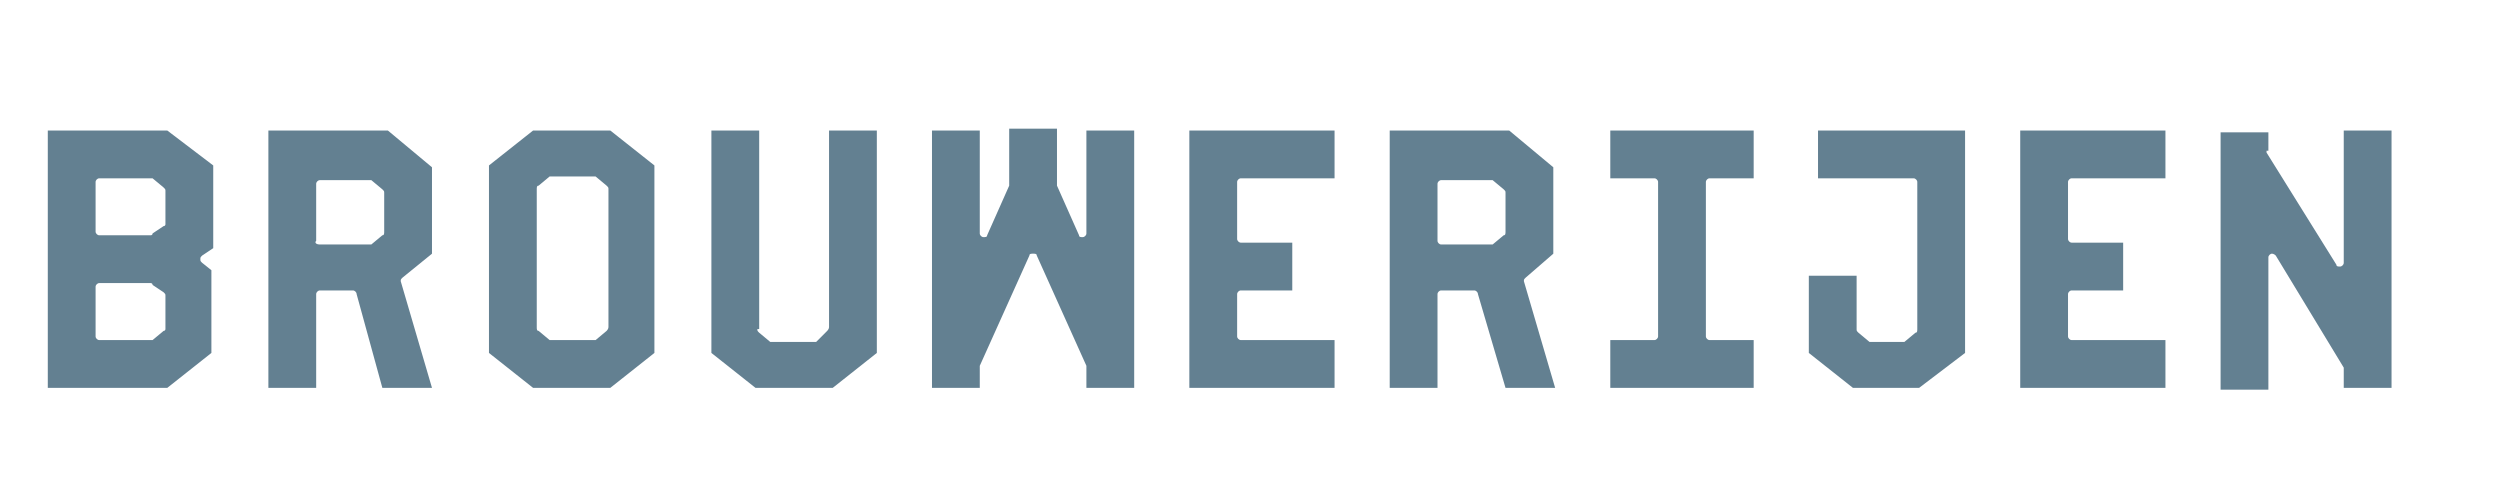
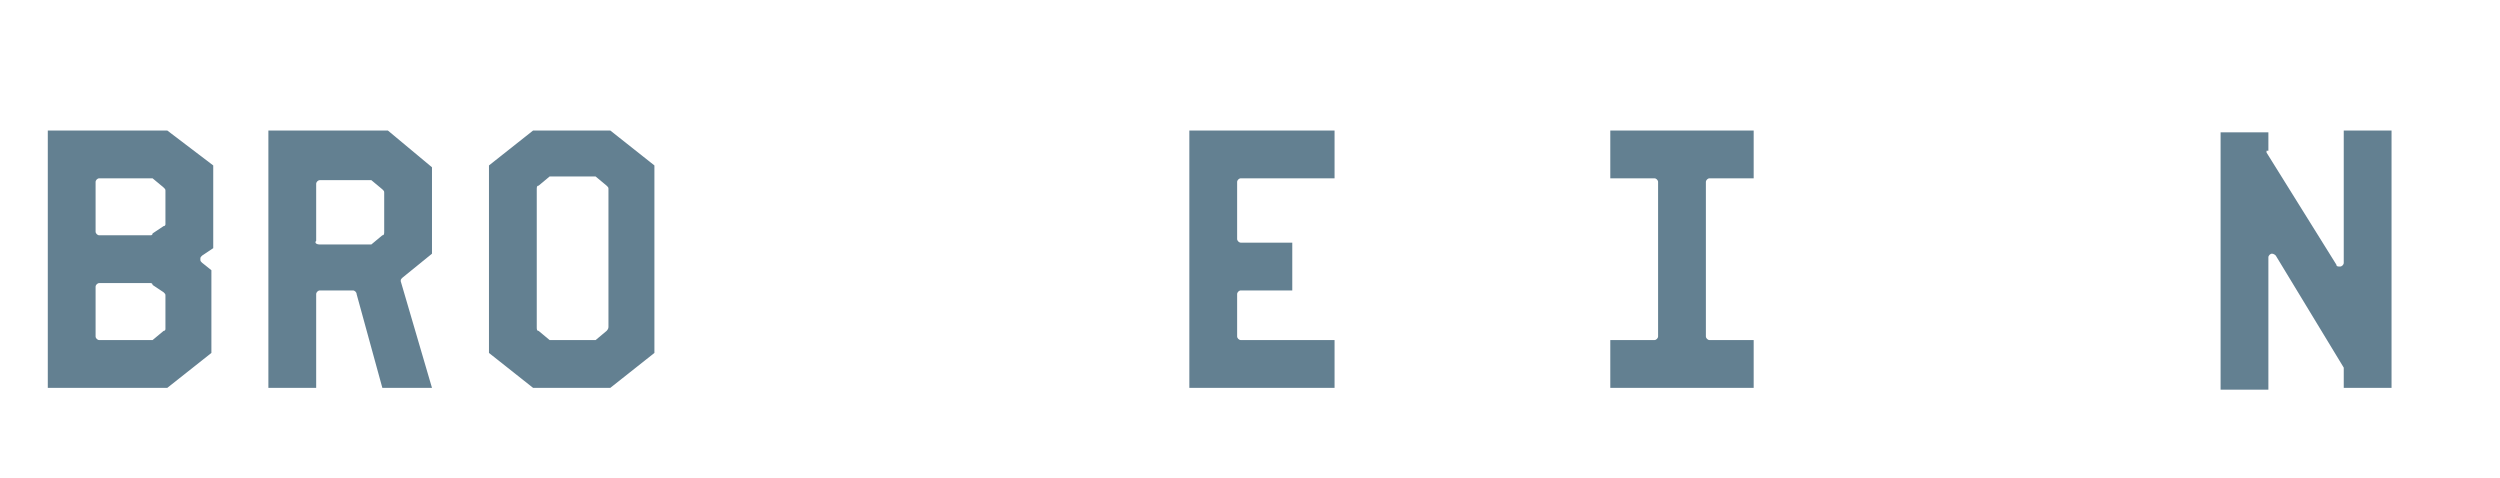
<svg xmlns="http://www.w3.org/2000/svg" version="1.1" id="Laag_1" x="0px" y="0px" viewBox="0 0 136 26" style="enable-background:new 0 0 136 26;" xml:space="preserve">
  <style type="text/css">
	.st0{fill:#638091;}
</style>
  <g>
    <path class="st0" d="M11,13.9c-0.1,0.1-0.1,0.1-0.1,0.2c0,0.1,0,0.1,0.1,0.2l0.5,0.4v4.5l-2.4,1.9H2.6v-14h6.5L11.6,9v4.5L11,13.9z    M5.4,12.8h2.8c0,0,0.1,0,0.1-0.1l0.6-0.4C9,12.3,9,12.2,9,12.2v-1.8c0-0.1,0-0.1-0.1-0.2L8.3,9.7c0,0-0.1,0-0.1,0H5.4   c-0.1,0-0.2,0.1-0.2,0.2v2.7C5.2,12.7,5.3,12.8,5.4,12.8z M8.2,15.4H5.4c-0.1,0-0.2,0.1-0.2,0.2v2.7c0,0.1,0.1,0.2,0.2,0.2h2.8   c0,0,0.1,0,0.1,0L8.9,18C9,18,9,17.9,9,17.9v-1.8c0-0.1,0-0.1-0.1-0.2l-0.6-0.4C8.3,15.4,8.2,15.4,8.2,15.4z" />
    <path class="st0" d="M19.4,16c0-0.1-0.1-0.2-0.2-0.2h-1.8c-0.1,0-0.2,0.1-0.2,0.2v5.1h-2.6v-14h6.5l2.4,2v4.7l-1.6,1.3   c-0.1,0.1-0.1,0.1-0.1,0.2l1.7,5.8h-2.7L19.4,16z M17.4,13.3h2.7c0.1,0,0.1,0,0.1,0l0.6-0.5c0.1,0,0.1-0.1,0.1-0.2v-2.1   c0-0.1,0-0.1-0.1-0.2l-0.6-0.5c0,0-0.1,0-0.1,0h-2.7c-0.1,0-0.2,0.1-0.2,0.2v3.1C17.1,13.2,17.2,13.3,17.4,13.3z" />
    <path class="st0" d="M26.6,19.2V9L29,7.1h4.2L35.6,9v10.2l-2.4,1.9H29L26.6,19.2z M29.3,18l0.6,0.5c0,0,0.1,0,0.1,0h2.3   c0,0,0.1,0,0.1,0L33,18c0,0,0.1-0.1,0.1-0.2v-7.5c0-0.1,0-0.1-0.1-0.2l-0.6-0.5c0,0-0.1,0-0.1,0H30c0,0-0.1,0-0.1,0l-0.6,0.5   c-0.1,0-0.1,0.1-0.1,0.2v7.5C29.2,17.9,29.2,18,29.3,18z" />
-     <path class="st0" d="M41.2,17.9c0,0.1,0,0.1,0.1,0.2l0.6,0.5c0,0,0.1,0,0.1,0h2.3c0,0,0.1,0,0.1,0L45,18c0,0,0.1-0.1,0.1-0.2V7.1   h2.6v12.1l-2.4,1.9h-4.2l-2.4-1.9V7.1h2.6V17.9z" />
-     <path class="st0" d="M53.3,12.7c0,0.1,0.1,0.2,0.2,0.2c0.1,0,0.2,0,0.2-0.1l1.2-2.7c0,0,0-0.1,0-0.1v-3h2.6v3l0,0.1l1.2,2.7   c0,0.1,0.1,0.1,0.2,0.1c0.1,0,0.2-0.1,0.2-0.2V7.1h2.6v14h-2.6V20c0,0,0-0.1,0-0.1l-2.7-6c0-0.1-0.1-0.1-0.2-0.1S56,13.8,56,13.9   l-2.7,6c0,0,0,0.1,0,0.1v1.1h-2.6v-14h2.6V12.7z" />
    <path class="st0" d="M67.5,9.7c-0.1,0-0.2,0.1-0.2,0.2v3.1c0,0.1,0.1,0.2,0.2,0.2h2.8v2.6h-2.8c-0.1,0-0.2,0.1-0.2,0.2v2.3   c0,0.1,0.1,0.2,0.2,0.2h5.1v2.6h-7.9v-14h7.9v2.6H67.5z" />
-     <path class="st0" d="M80.4,16c0-0.1-0.1-0.2-0.2-0.2h-1.8c-0.1,0-0.2,0.1-0.2,0.2v5.1h-2.6v-14h6.5l2.4,2v4.7L83,15.1   c-0.1,0.1-0.1,0.1-0.1,0.2l1.7,5.8h-2.7L80.4,16z M78.4,13.3h2.7c0.1,0,0.1,0,0.1,0l0.6-0.5c0.1,0,0.1-0.1,0.1-0.2v-2.1   c0-0.1,0-0.1-0.1-0.2l-0.6-0.5c0,0-0.1,0-0.1,0h-2.7c-0.1,0-0.2,0.1-0.2,0.2v3.1C78.2,13.2,78.3,13.3,78.4,13.3z" />
    <path class="st0" d="M93,9.7c-0.1,0-0.2,0.1-0.2,0.2v8.4c0,0.1,0.1,0.2,0.2,0.2h2.4v2.6h-7.8v-2.6H90c0.1,0,0.2-0.1,0.2-0.2V9.9   c0-0.1-0.1-0.2-0.2-0.2h-2.4V7.1h7.8v2.6H93z" />
-     <path class="st0" d="M101,17.9c0,0.1,0,0.1,0.1,0.2l0.6,0.5c0,0,0.1,0,0.1,0h1.7c0.1,0,0.1,0,0.1,0l0.6-0.5c0.1,0,0.1-0.1,0.1-0.2   v-8c0-0.1-0.1-0.2-0.2-0.2h-5.2V7.1h8v12.1l-2.5,1.9h-3.6l-2.4-1.9V15h2.6V17.9z" />
-     <path class="st0" d="M112.7,9.7c-0.1,0-0.2,0.1-0.2,0.2v3.1c0,0.1,0.1,0.2,0.2,0.2h2.8v2.6h-2.8c-0.1,0-0.2,0.1-0.2,0.2v2.3   c0,0.1,0.1,0.2,0.2,0.2h5.1v2.6h-7.9v-14h7.9v2.6H112.7z" />
    <path class="st0" d="M123.3,8.2c0,0,0,0.1,0,0.1l3.8,6.1c0,0.1,0.1,0.1,0.2,0.1c0.1,0,0.2-0.1,0.2-0.2V7.1h2.6v14h-2.6v-1   c0-0.1,0-0.1,0-0.1l-3.7-6.1c-0.1-0.1-0.2-0.1-0.2-0.1c-0.1,0-0.2,0.1-0.2,0.2v7.2h-2.6v-14h2.6V8.2z" />
  </g>
</svg>